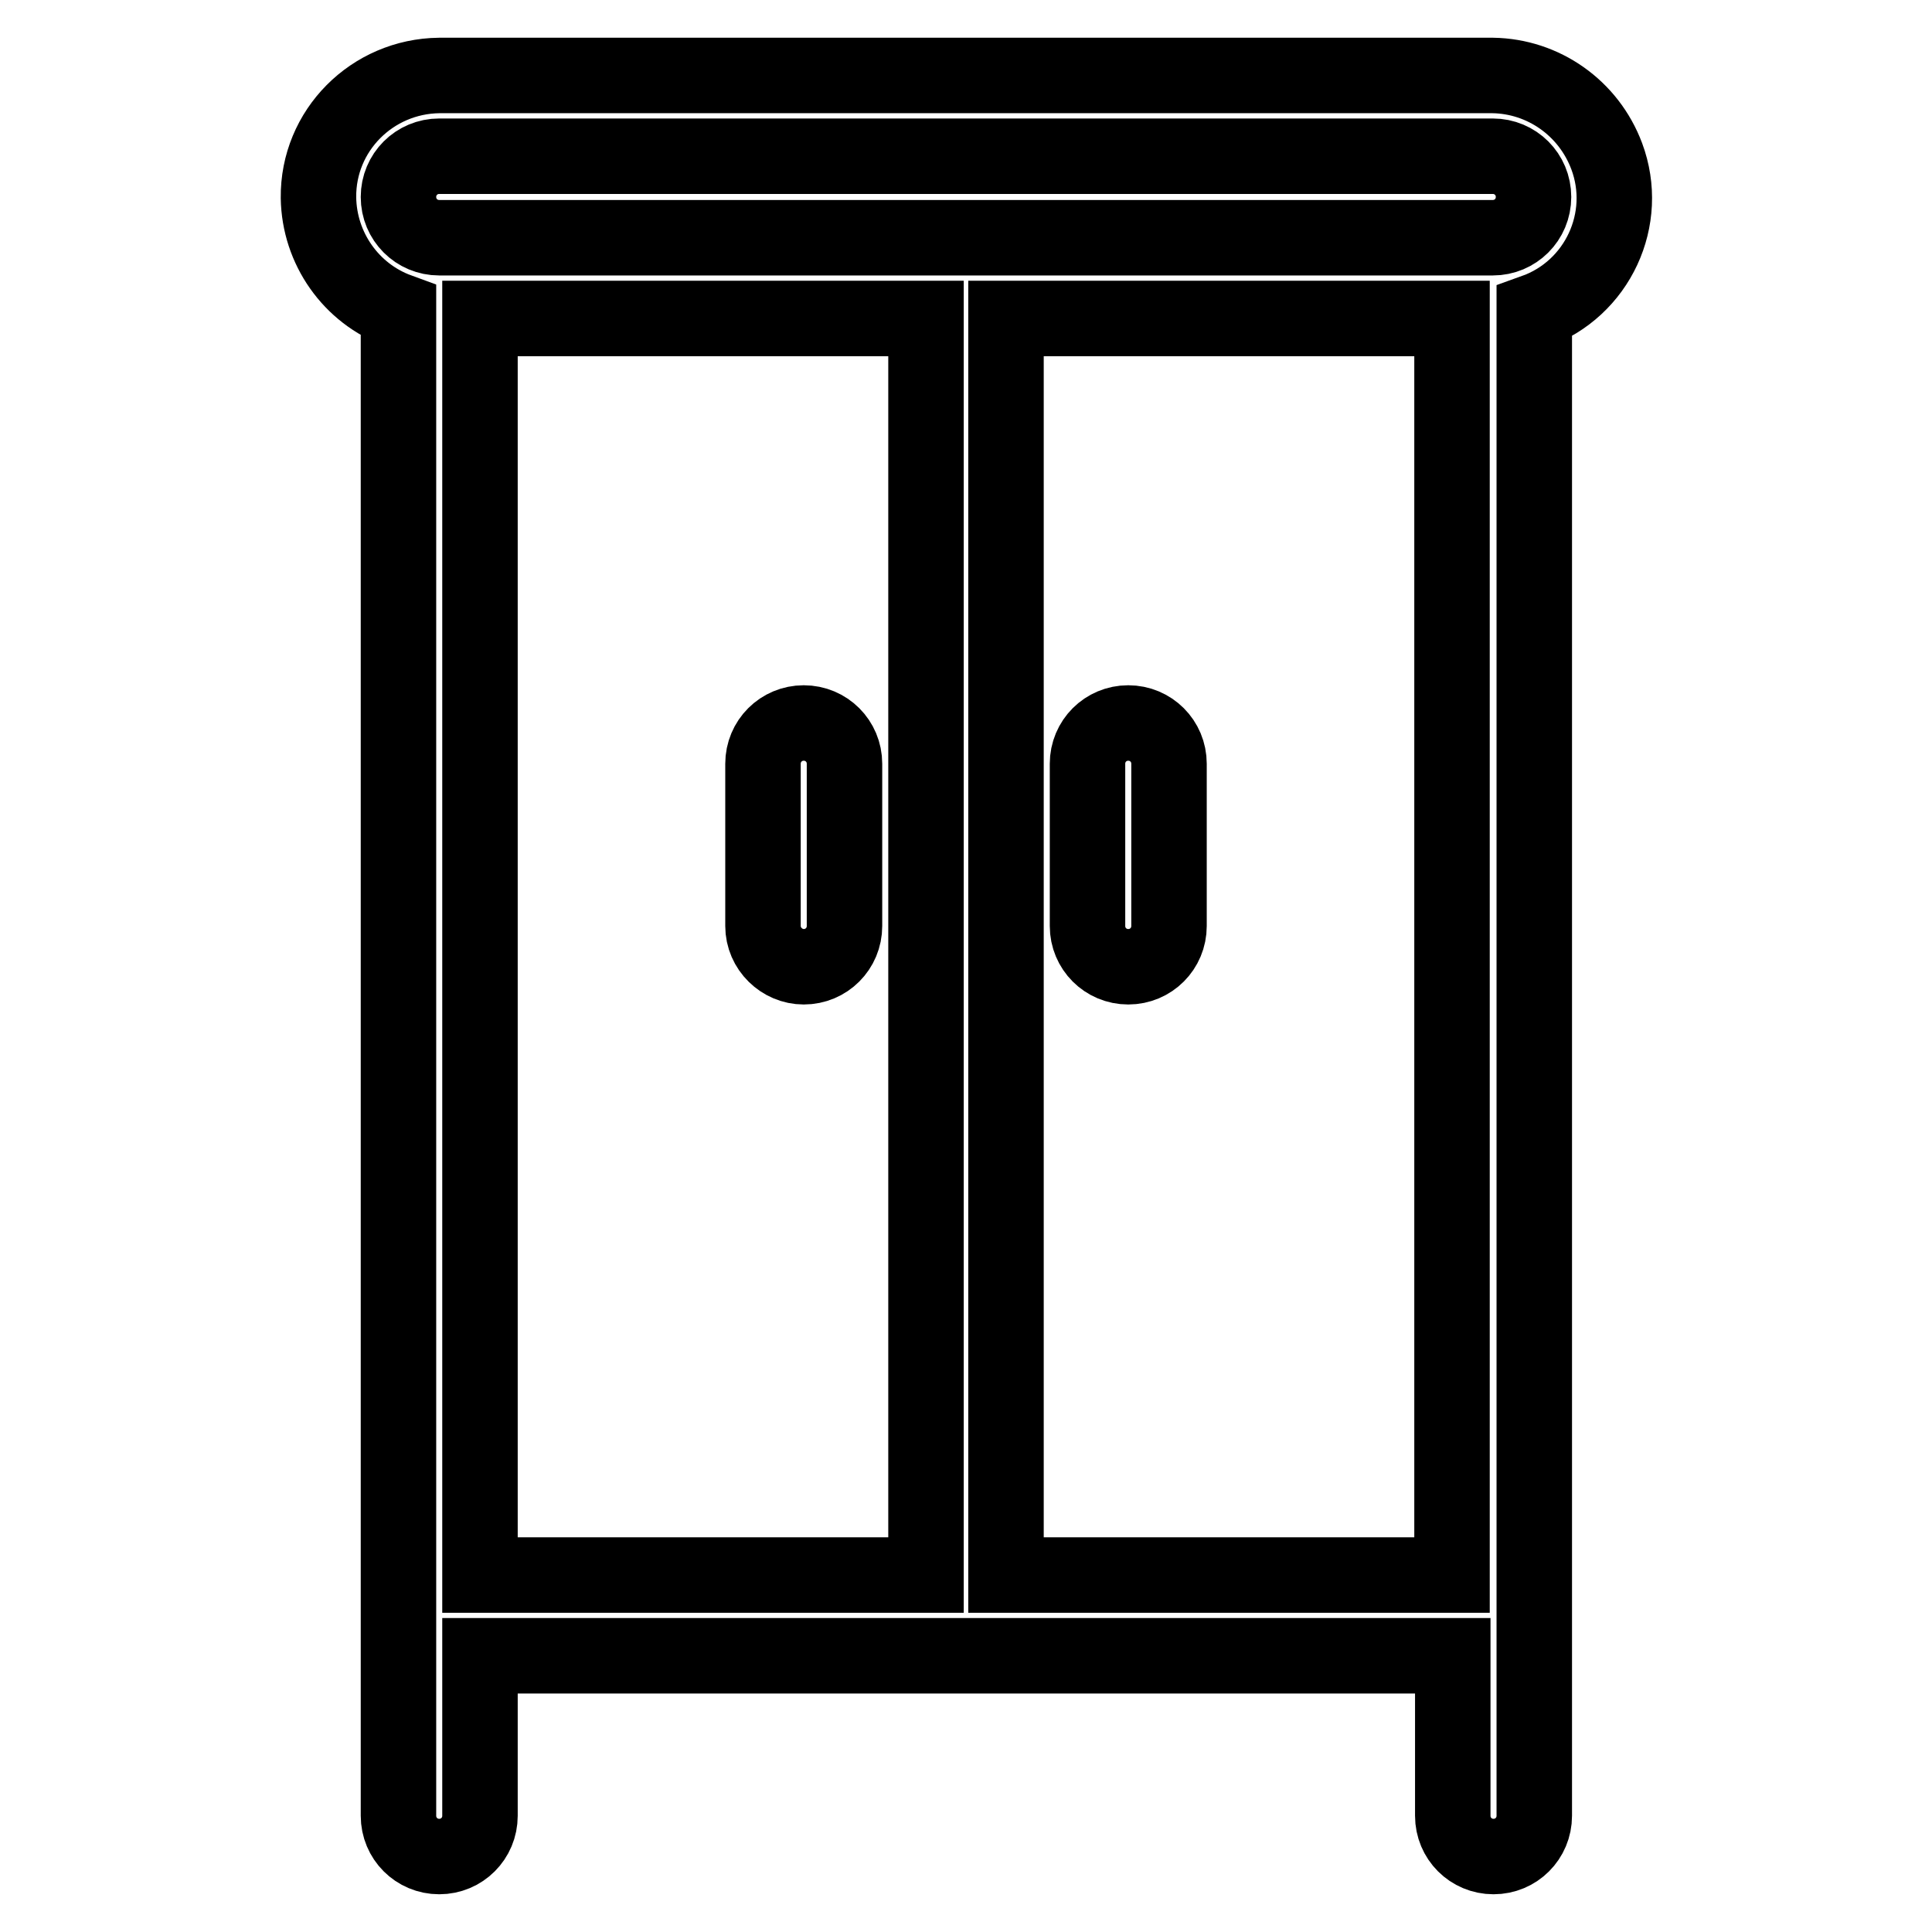
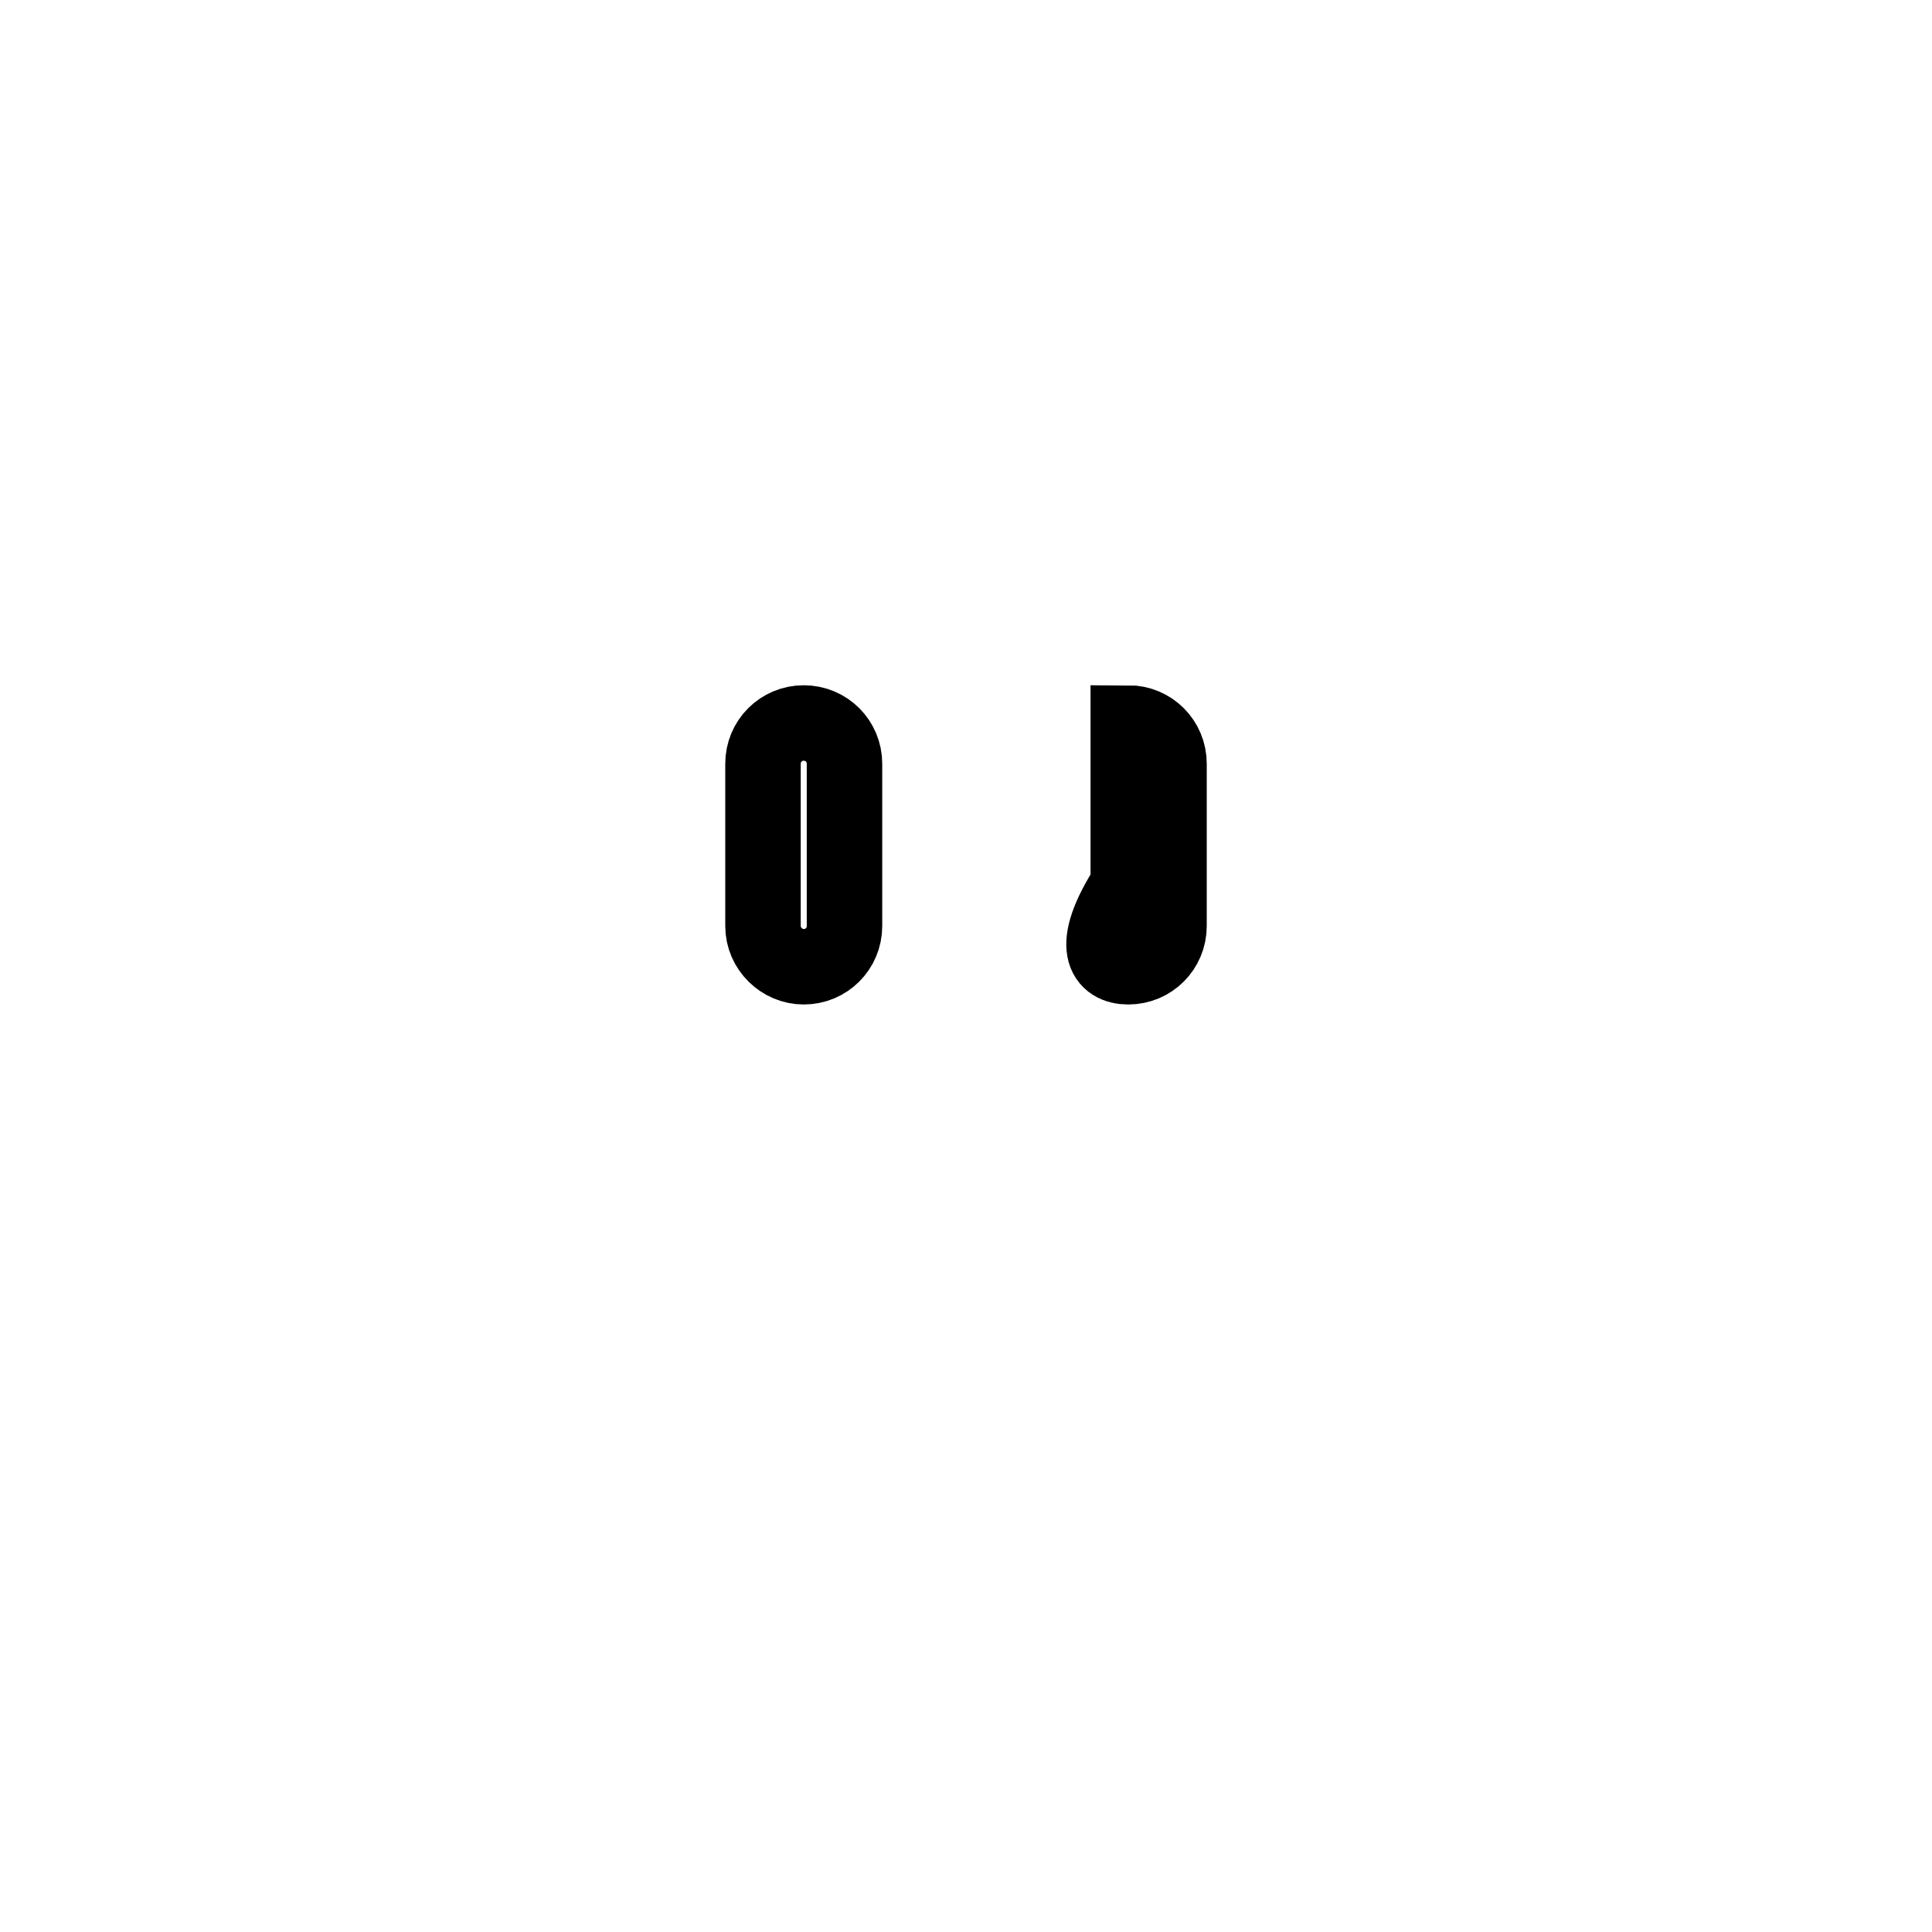
<svg xmlns="http://www.w3.org/2000/svg" version="1.1" x="0px" y="0px" viewBox="0 0 256 256" enable-background="new 0 0 256 256" xml:space="preserve">
  <g>
-     <path stroke-width="10" fill-opacity="0" stroke="#000000" d="M106.5,128.1c3,0,5.4-2.4,5.4-5.4l0,0v-21.5c0-3-2.4-5.4-5.4-5.4c-3,0-5.4,2.4-5.4,5.4v21.5 C101.1,125.7,103.6,128.1,106.5,128.1L106.5,128.1z M149.5,128.1c3,0,5.4-2.4,5.4-5.4v-21.5c0-3-2.4-5.4-5.4-5.4s-5.4,2.4-5.4,5.4 v21.5C144.1,125.7,146.5,128.1,149.5,128.1L149.5,128.1z" />
-     <path stroke-width="10" fill-opacity="0" stroke="#000000" d="M197.8,10H58.2c-8.9,0.1-16.1,7.3-16,16.2c0.1,6.7,4.3,12.7,10.6,15v199.4c0,3,2.4,5.4,5.4,5.4 c3,0,5.4-2.4,5.4-5.4c0,0,0,0,0,0v-21.2h128.9v21.2c0,3,2.4,5.4,5.4,5.4c3,0,5.4-2.4,5.4-5.4l0,0V41.3c8.4-3,12.7-12.3,9.6-20.6 C210.5,14.3,204.5,10.1,197.8,10z M122.6,208.7H63.6V42.2h59.1V208.7z M192.4,208.7h-59.1V42.2h59.1V208.7z M197.8,31.5H58.2 c-3,0-5.4-2.4-5.4-5.4c0-3,2.4-5.4,5.4-5.4h139.6c3,0,5.4,2.4,5.4,5.4C203.2,29.1,200.8,31.5,197.8,31.5L197.8,31.5z" />
+     <path stroke-width="10" fill-opacity="0" stroke="#000000" d="M106.5,128.1c3,0,5.4-2.4,5.4-5.4l0,0v-21.5c0-3-2.4-5.4-5.4-5.4c-3,0-5.4,2.4-5.4,5.4v21.5 C101.1,125.7,103.6,128.1,106.5,128.1L106.5,128.1z M149.5,128.1c3,0,5.4-2.4,5.4-5.4v-21.5c0-3-2.4-5.4-5.4-5.4v21.5C144.1,125.7,146.5,128.1,149.5,128.1L149.5,128.1z" />
  </g>
</svg>